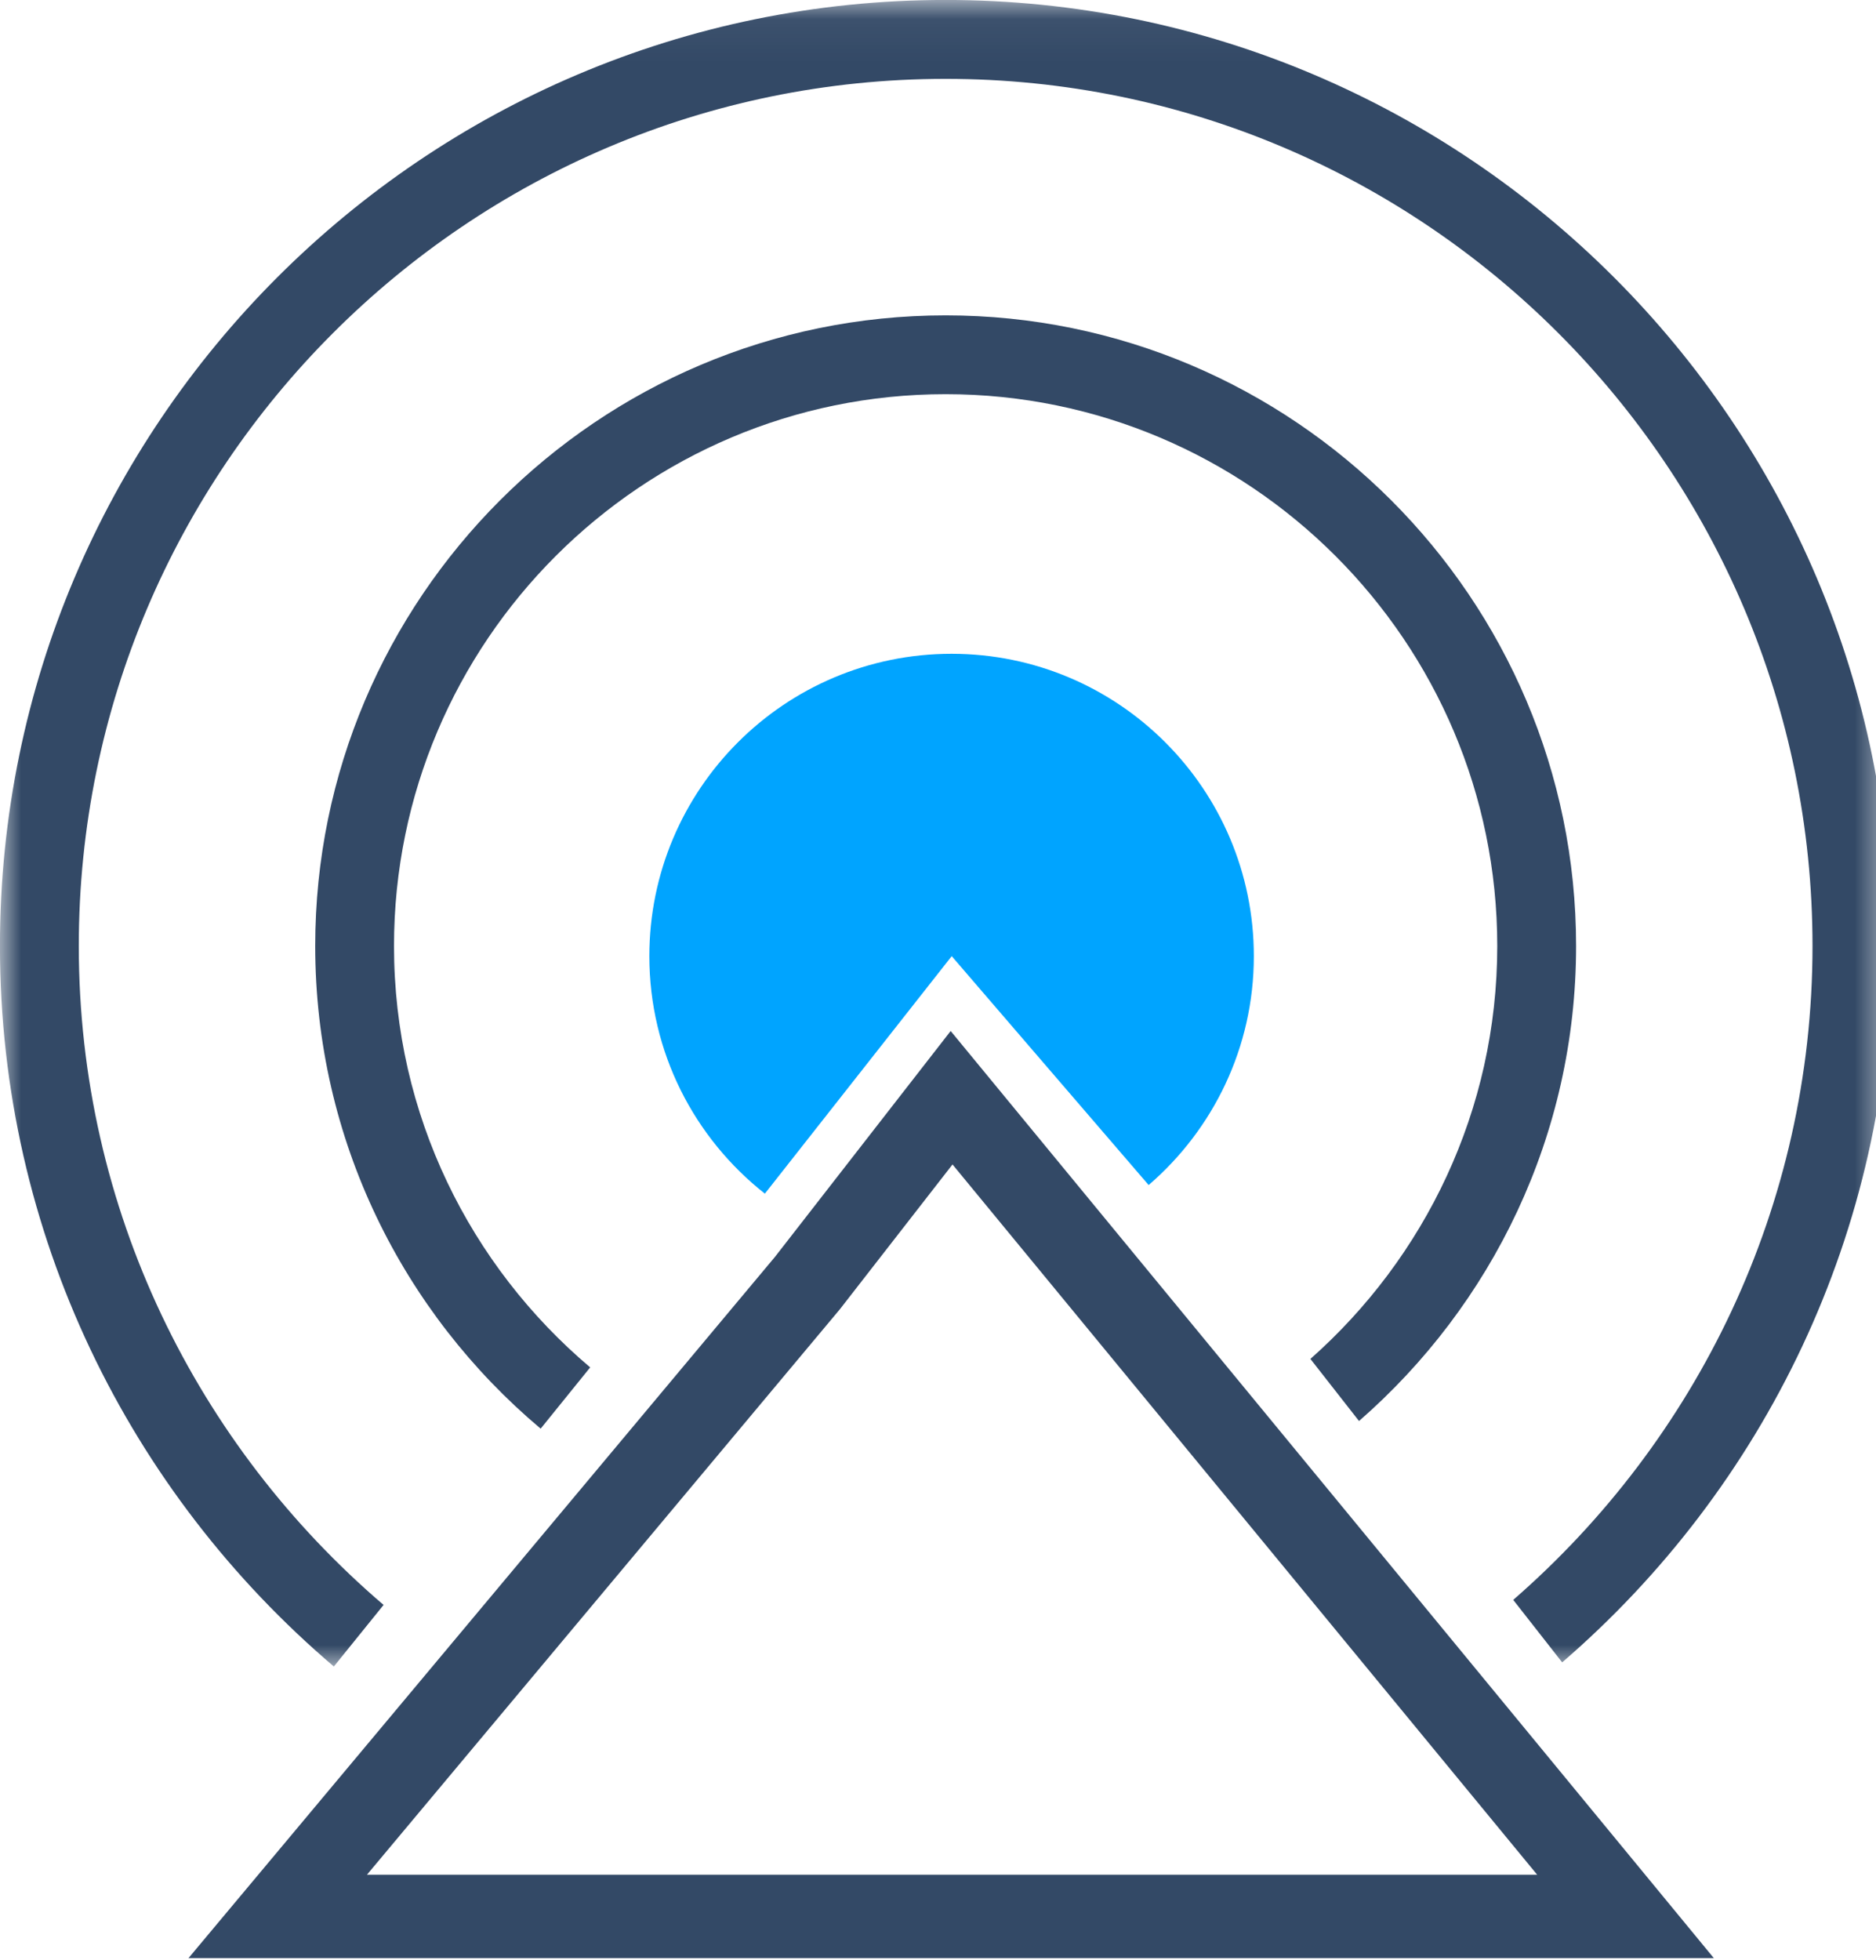
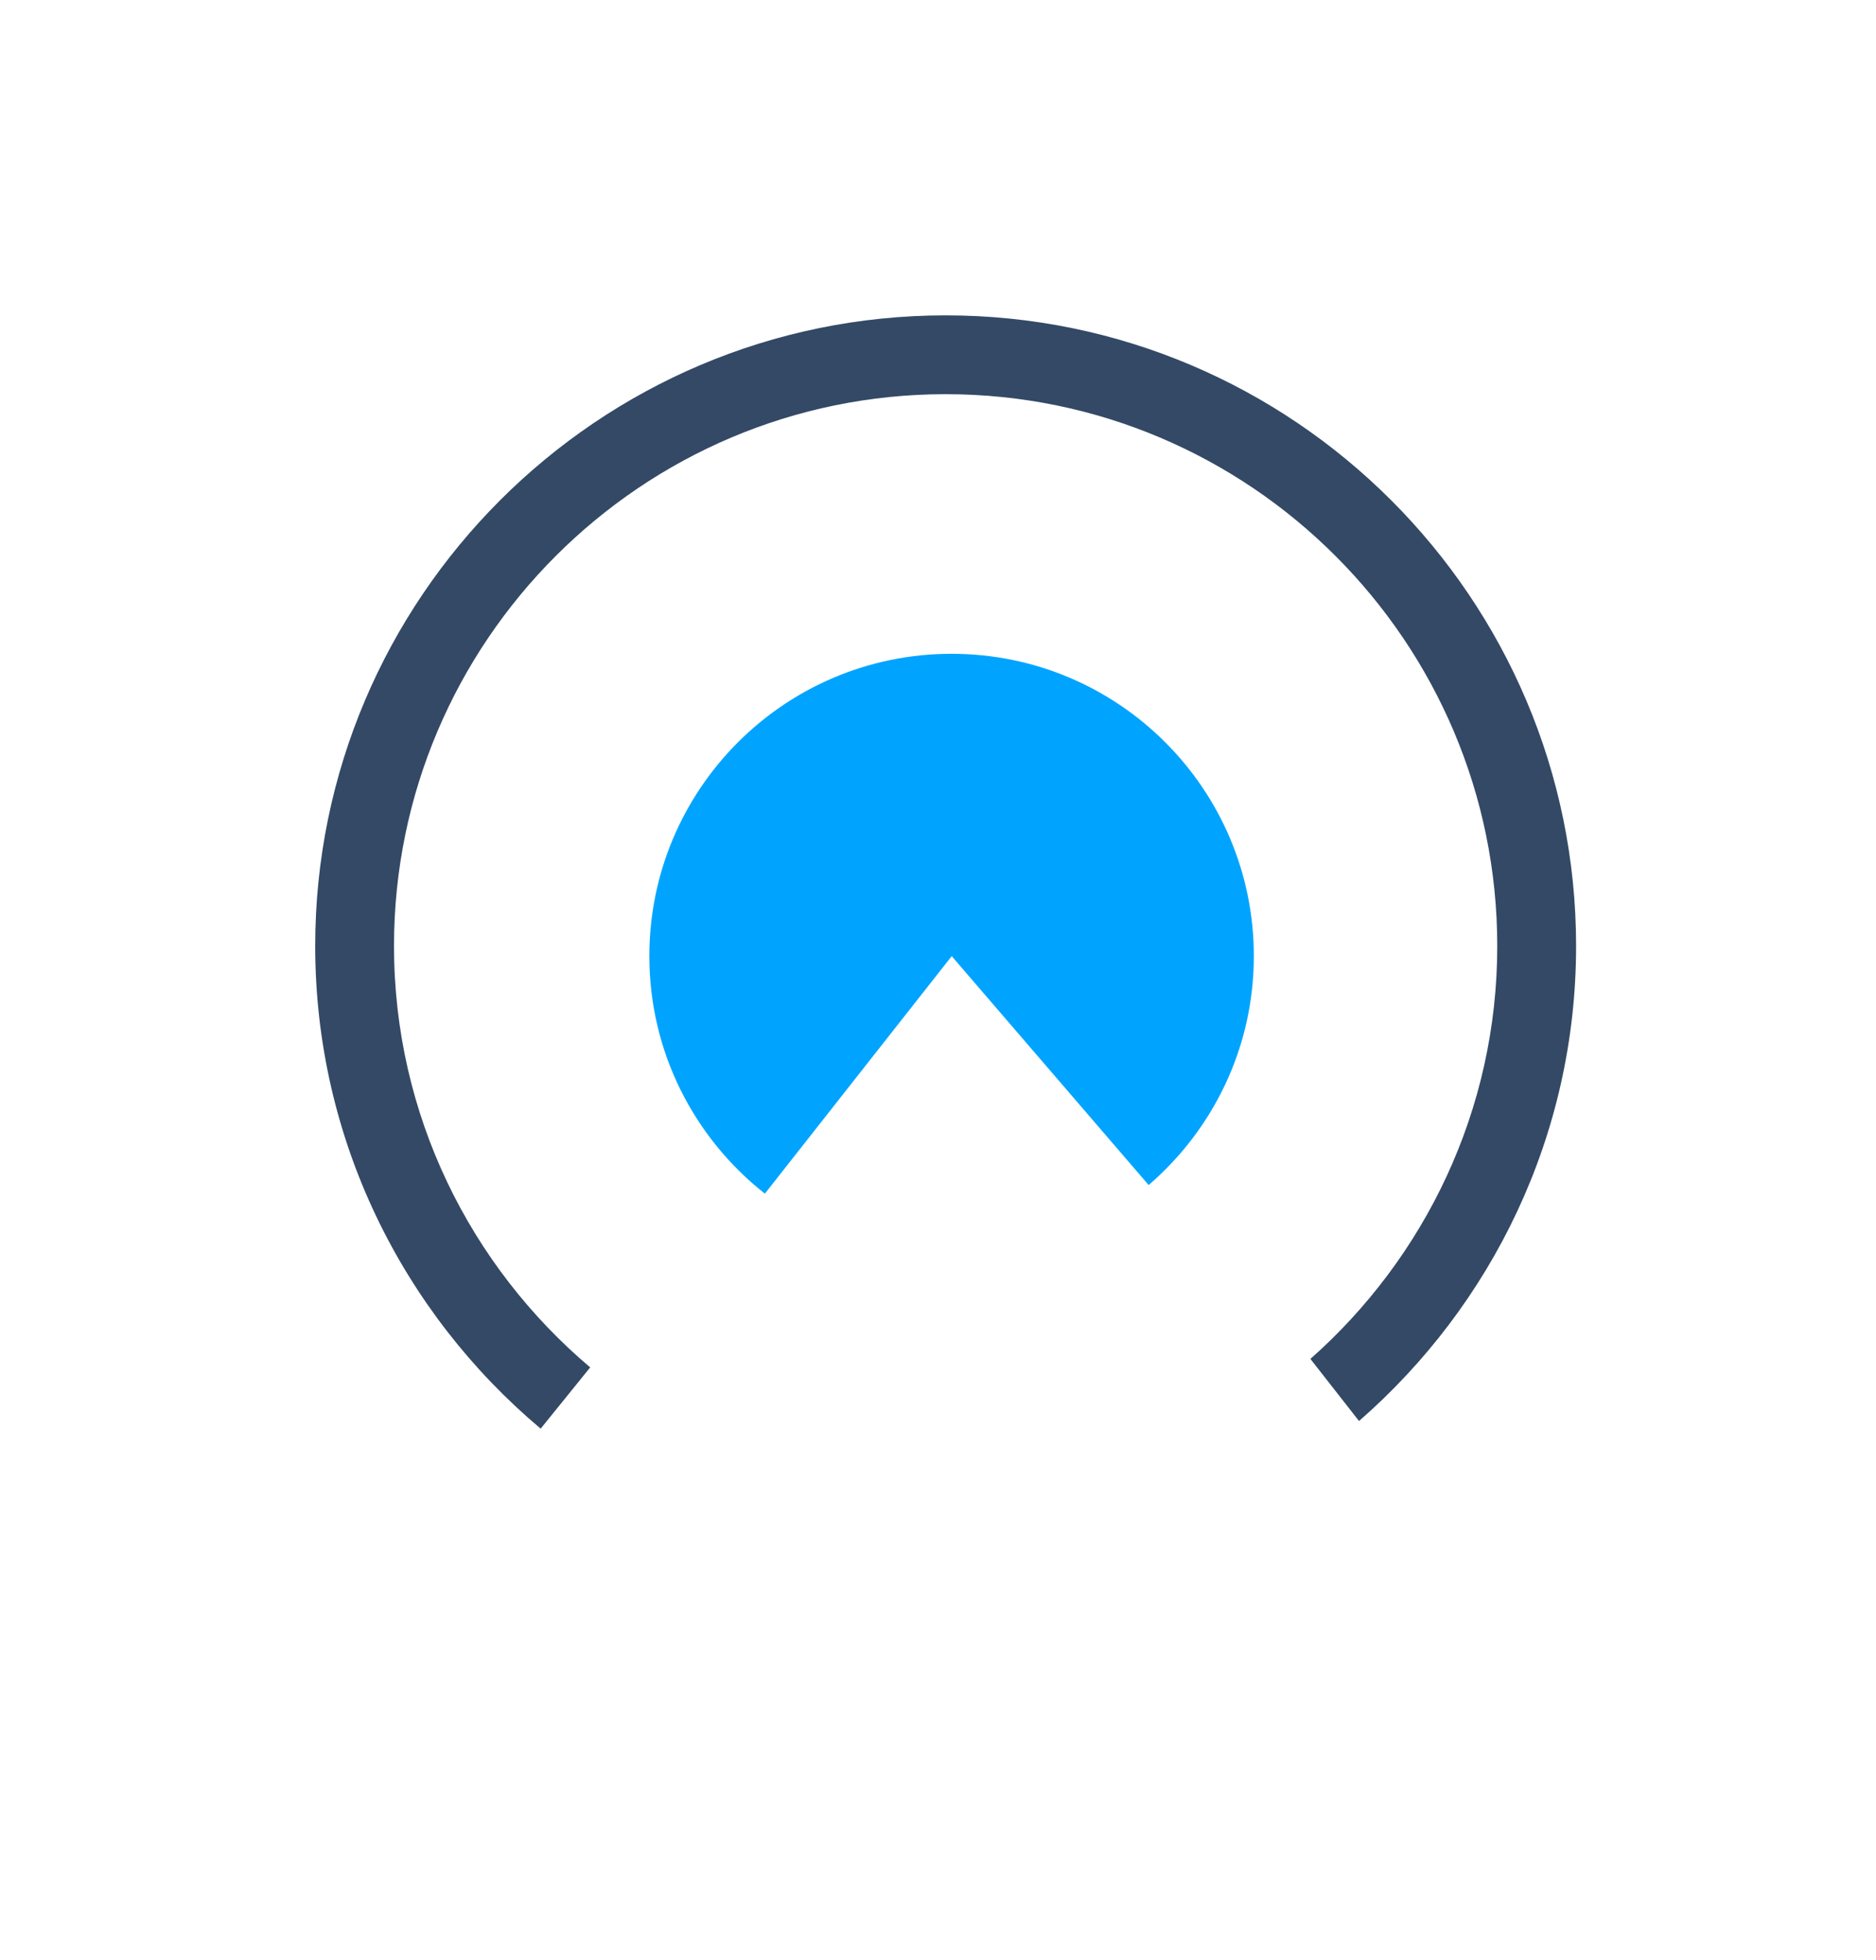
<svg xmlns="http://www.w3.org/2000/svg" xmlns:xlink="http://www.w3.org/1999/xlink" width="45px" height="47px" viewBox="0 0 45 47" version="1.1">
  <title>简单易用</title>
  <desc>Created with Sketch.</desc>
  <defs>
-     <polygon id="path-1" points="0 0.047 45.367 0.047 45.367 40.007 0 40.007" />
-   </defs>
+     </defs>
  <g id="Page-1" stroke="none" stroke-width="1" fill="none" fill-rule="evenodd">
    <g id="Artboard-1">
      <g id="简单易用" transform="translate(0, -1)">
        <path d="M12.969,35.257 L14.157,33.788 C11.283,31.359 9.451,27.733 9.451,23.684 C9.451,16.387 15.387,10.452 22.683,10.452 C29.98,10.452 35.915,16.387 35.915,23.684 C35.915,27.625 34.175,31.159 31.433,33.585 L32.599,35.074 C35.782,32.299 37.806,28.228 37.806,23.684 C37.806,15.346 31.022,8.562 22.683,8.562 C14.345,8.562 7.561,15.346 7.561,23.684 C7.561,28.325 9.667,32.481 12.969,35.257" id="Fill-1" fill="#334966" />
        <g id="Group-5" transform="translate(0, 0.953)">
          <mask id="mask-2" fill="white">
            <use xlink:href="#path-1" />
          </mask>
          <g id="Clip-4" />
          <path d="M8.008,40.007 L9.201,38.531 C4.736,34.715 1.89,29.052 1.89,22.73 C1.89,11.264 11.218,1.938 22.683,1.938 C34.149,1.938 43.477,11.264 43.477,22.73 C43.477,28.988 40.686,34.594 36.298,38.41 L37.472,39.908 C42.301,35.745 45.367,29.59 45.367,22.73 C45.367,10.223 35.191,0.046 22.683,0.046 C10.176,0.046 -0.001,10.223 -0.001,22.73 C-0.001,29.645 3.113,35.843 8.008,40.007" id="Fill-3" fill="#334966" mask="url(#mask-2)" />
        </g>
-         <polygon id="Stroke-6" stroke="#334966" stroke-width="2" points="19.367 31.767 6.662 46.953 38.991 46.953 22.826 27.322" />
        <path d="M18.347,29.622 L22.829,23.927 L27.553,29.416 C29.095,28.087 30.076,26.123 30.076,23.927 C30.076,19.924 26.83,16.677 22.826,16.677 C18.822,16.677 15.576,19.924 15.576,23.927 C15.576,26.239 16.661,28.294 18.347,29.622" id="Fill-8" fill="#00A4FF" />
      </g>
    </g>
  </g>
</svg>